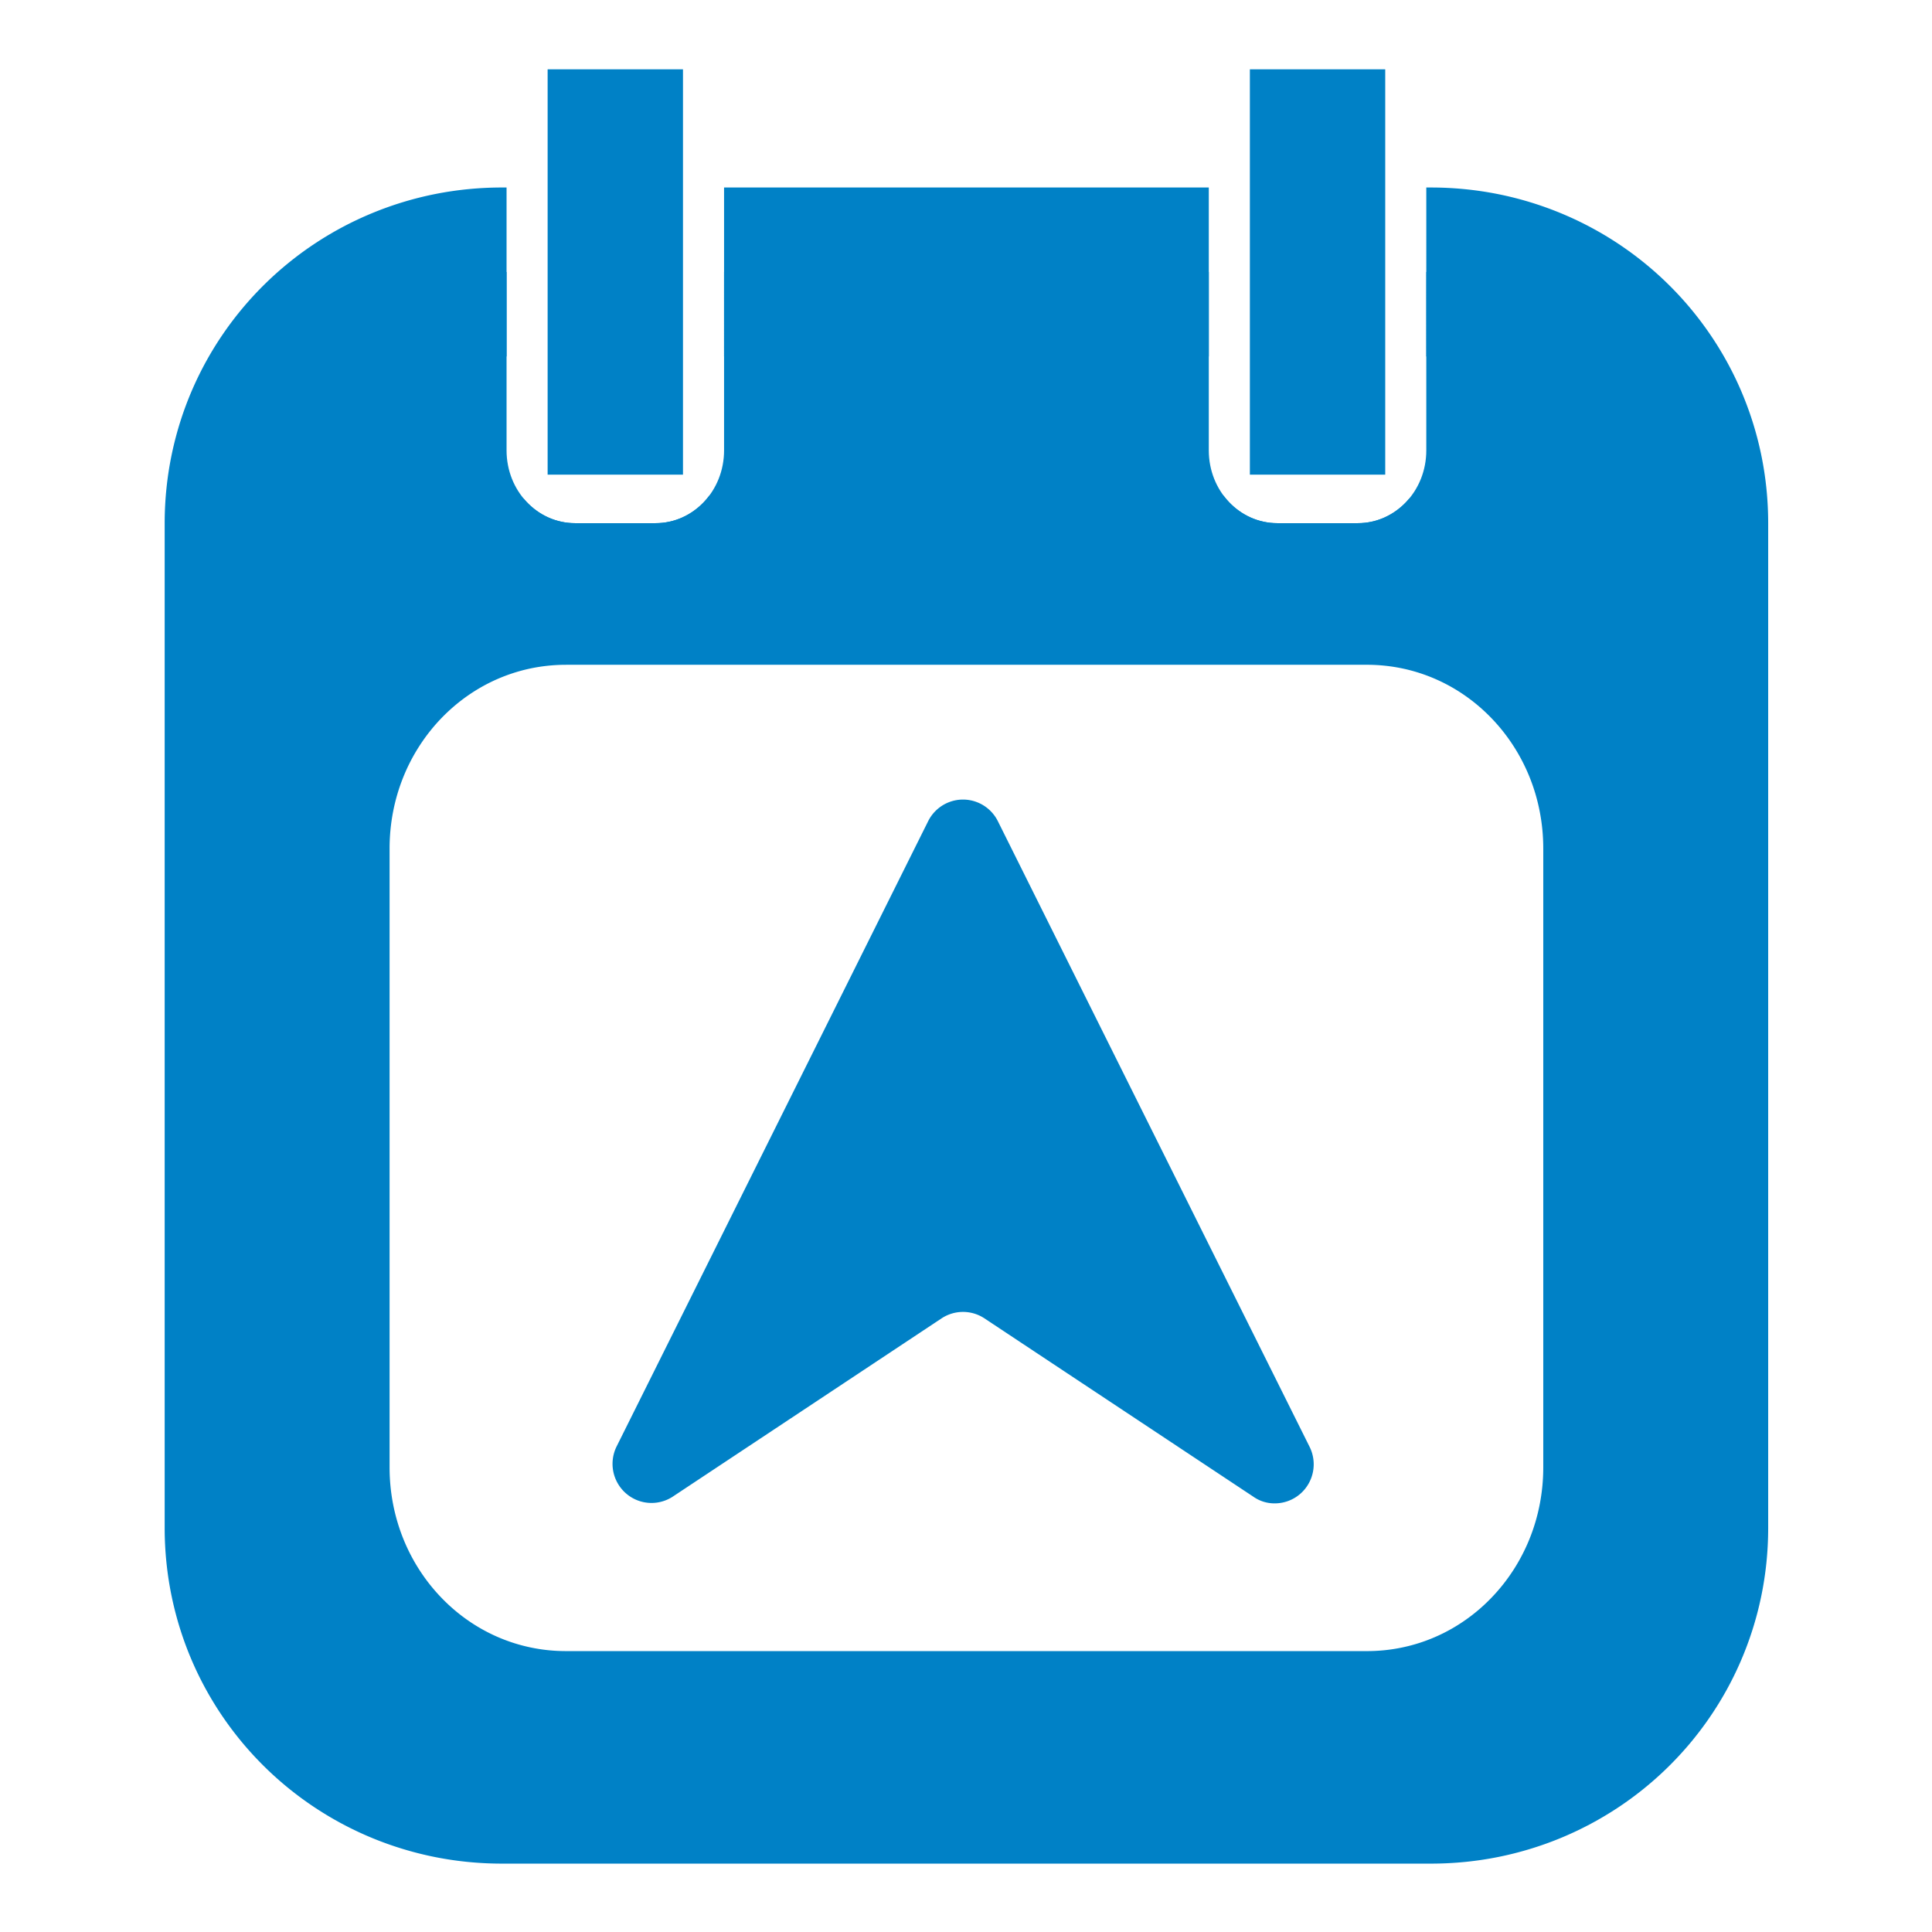
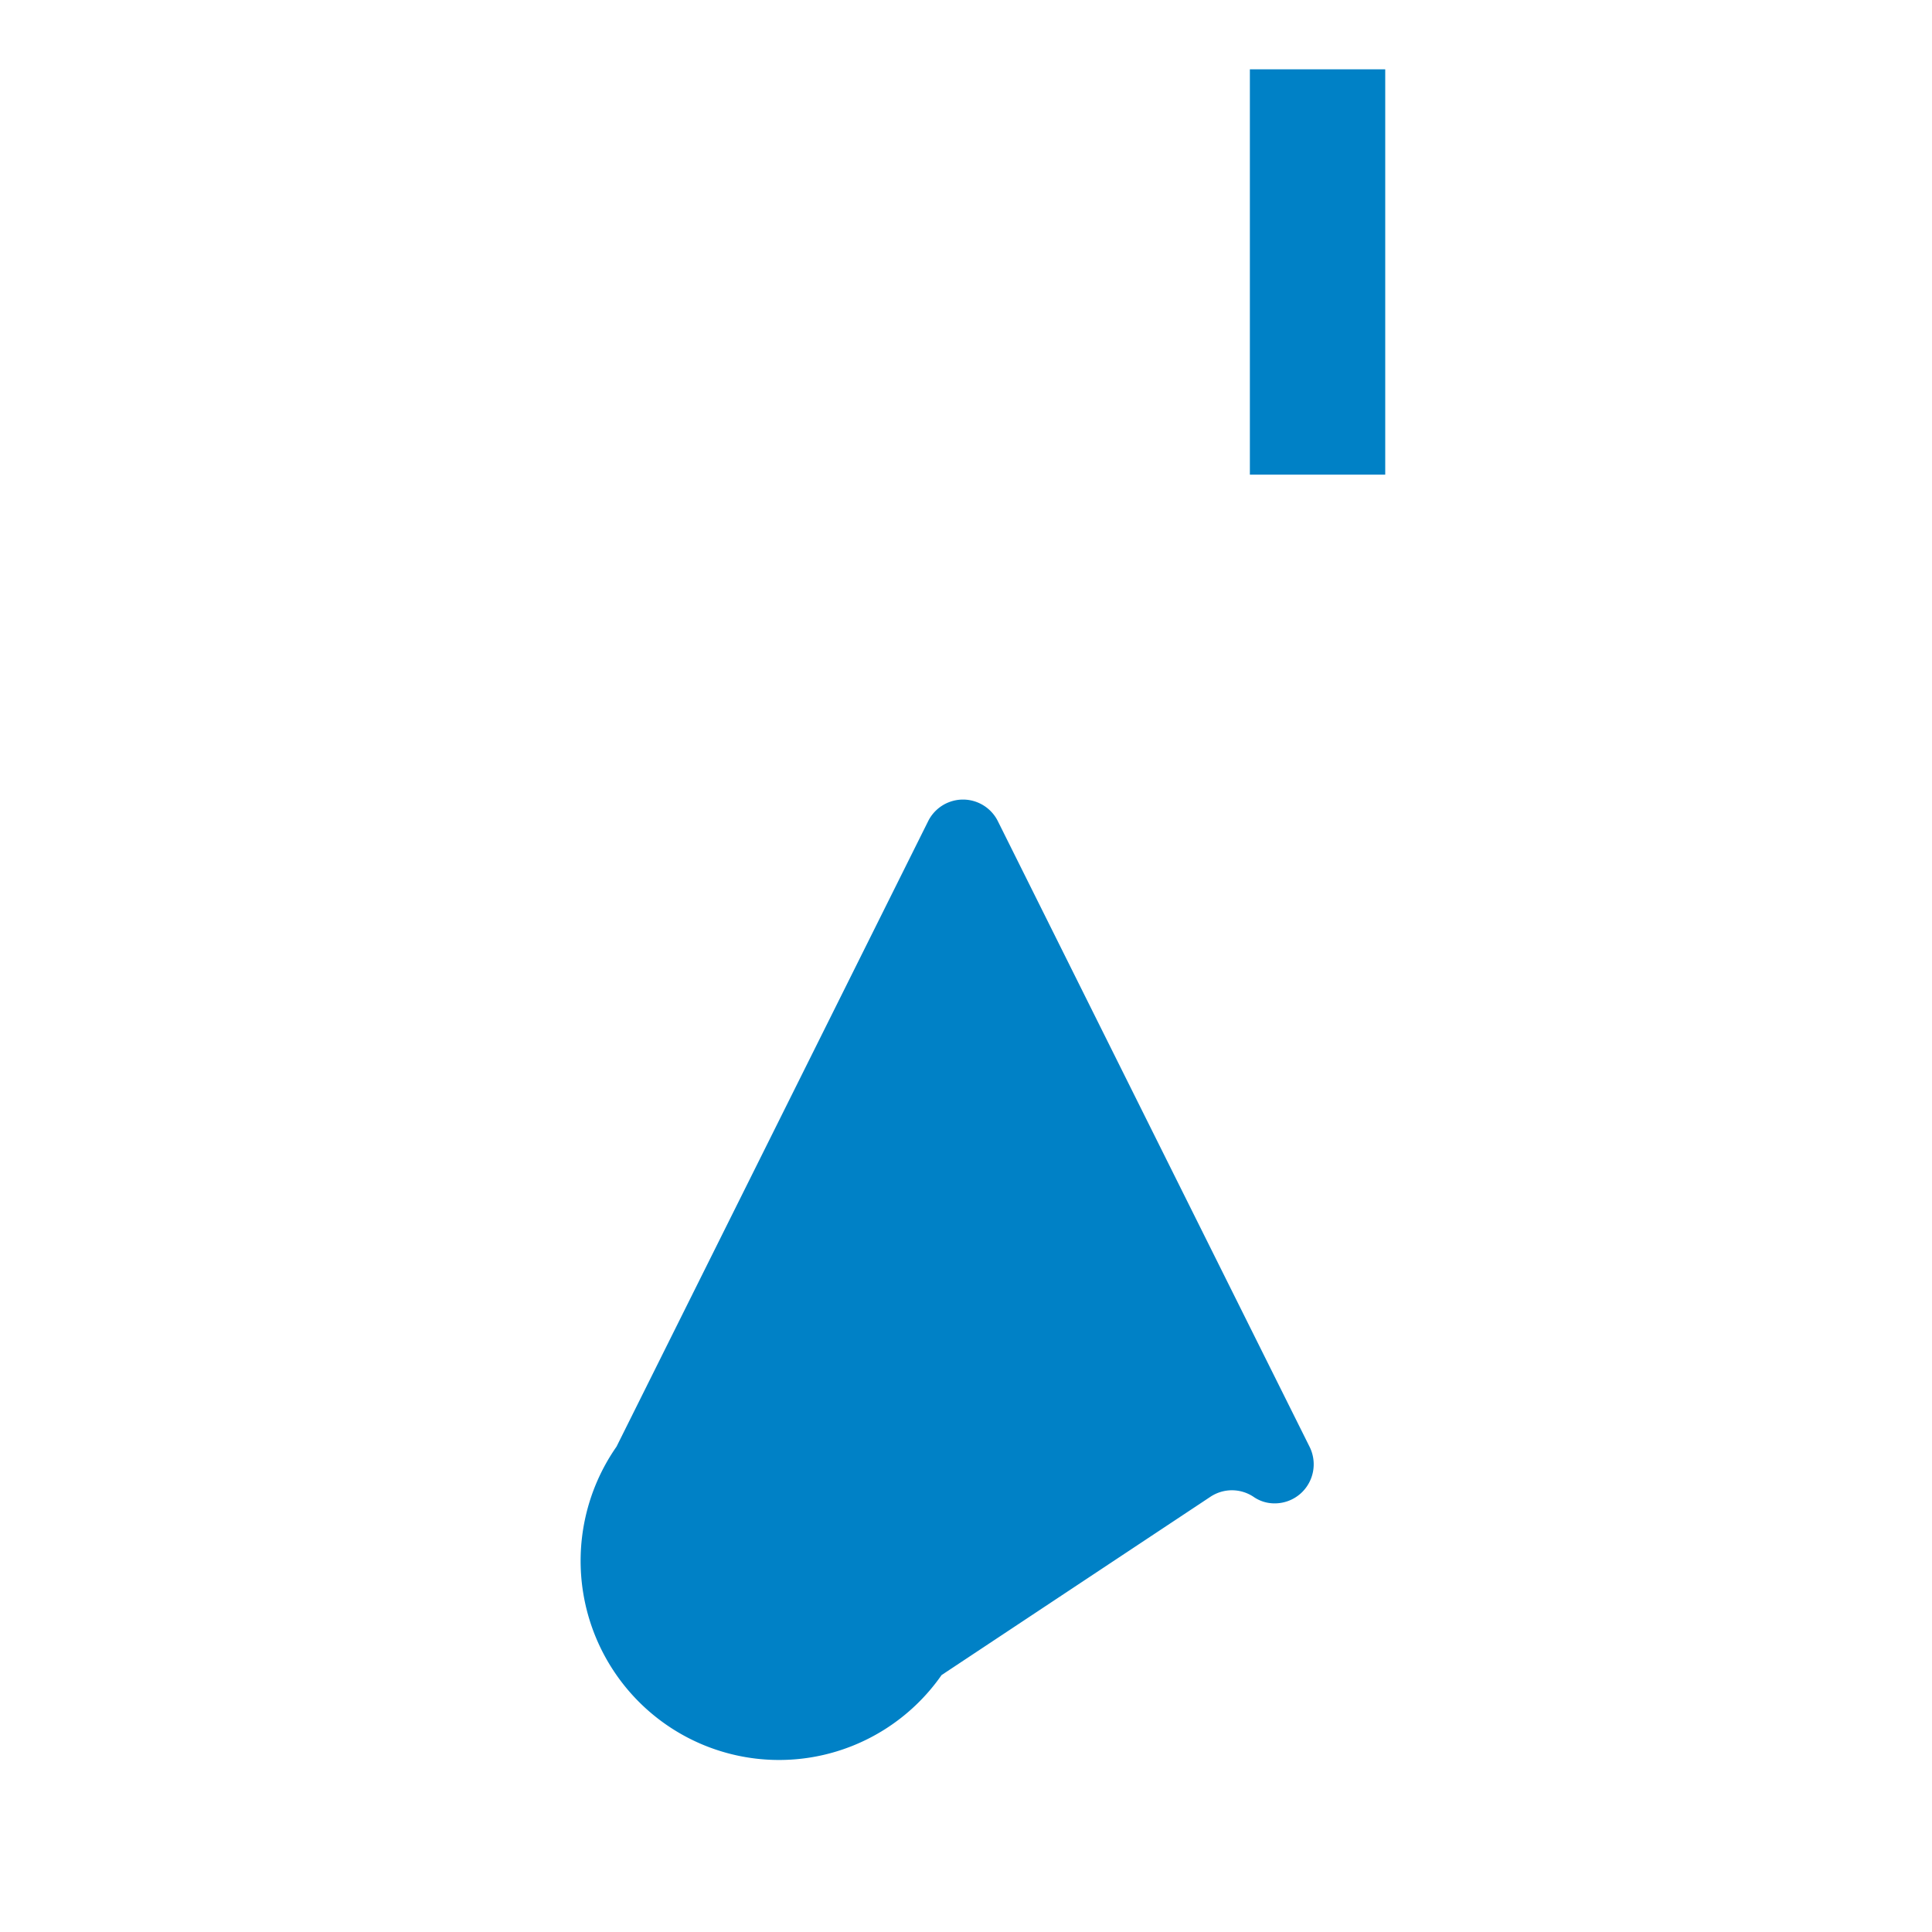
<svg xmlns="http://www.w3.org/2000/svg" xmlns:ns1="http://www.inkscape.org/namespaces/inkscape" xmlns:ns2="http://sodipodi.sourceforge.net/DTD/sodipodi-0.dtd" width="700" height="700" viewBox="0 0 271.367 271.367" version="1.1" id="svg1" xml:space="preserve" ns1:version="1.3-beta (cedbd6c, 2023-05-28)" ns2:docname="navtiba_icon.svg">
  <ns2:namedview id="namedview1" pagecolor="#ffffff" bordercolor="#000000" borderopacity="0.25" ns1:showpageshadow="2" ns1:pageopacity="0.0" ns1:pagecheckerboard="0" ns1:deskcolor="#d1d1d1" ns1:document-units="mm" ns1:lockguides="false" ns1:zoom="0.80494147" ns1:cx="293.18902" ns1:cy="177.65267" ns1:window-width="1800" ns1:window-height="1097" ns1:window-x="0" ns1:window-y="44" ns1:window-maximized="1" ns1:current-layer="layer1" />
  <defs id="defs1">
    <ns1:path-effect effect="powerclip" id="path-effect47" is_visible="true" lpeversion="1" inverse="true" flatten="false" hide_clip="false" message="Use fill-rule evenodd on &lt;b&gt;fill and stroke&lt;/b&gt; dialog if no flatten result after convert clip to paths." />
    <filter id="mask-powermask-path-effect22_inverse" ns1:label="filtermask-powermask-path-effect22" style="color-interpolation-filters:sRGB" height="100" width="100" x="-50" y="-50">
      <feColorMatrix id="mask-powermask-path-effect22_primitive1" values="1" type="saturate" result="fbSourceGraphic" />
      <feColorMatrix id="mask-powermask-path-effect22_primitive2" values="-1 0 0 0 1 0 -1 0 0 1 0 0 -1 0 1 0 0 0 1 0 " in="fbSourceGraphic" />
    </filter>
    <filter id="mask-powermask-path-effect45_inverse" ns1:label="filtermask-powermask-path-effect45" style="color-interpolation-filters:sRGB" height="100" width="100" x="-50" y="-50">
      <feColorMatrix id="mask-powermask-path-effect45_primitive1" values="1" type="saturate" result="fbSourceGraphic" />
      <feColorMatrix id="mask-powermask-path-effect45_primitive2" values="-1 0 0 0 1 0 -1 0 0 1 0 0 -1 0 1 0 0 0 1 0 " in="fbSourceGraphic" />
    </filter>
    <clipPath clipPathUnits="userSpaceOnUse" id="clipPath46">
-       <path id="lpe_path-effect47" class="powerclip" d="M 331.956,54.998 H 557.484 V 277.094 H 331.956 Z M 486.507,23.244 c -5.102,0 -9.21,4.108 -9.21,9.21 v 60.81 c 0,5.102 4.108,9.21 9.21,9.21 h 10.814 c 5.102,0 9.21,-4.108 9.21,-9.21 V 32.454 c 0,-5.102 -4.108,-9.21 -9.21,-9.21 z m -94.388,-2e-6 c -5.102,0 -9.21,4.108 -9.21,9.21 v 60.81 c 0,5.102 4.108,9.21 9.21,9.21 h 10.814 c 5.102,0 9.21,-4.108 9.21,-9.21 V 32.454 c 0,-5.102 -4.108,-9.21 -9.21,-9.21 z" />
-     </clipPath>
+       </clipPath>
  </defs>
  <g ns1:label="Layer 1" ns1:groupmode="layer" id="layer1" transform="matrix(1.045,0,0,1.11,-73.319,-40.262)">
    <g id="path11" clip-path="url(#clipPath46)" transform="translate(-244.66)" style="fill:#0081c6;fill-opacity:1">
      <path style="color:#000000;fill:#0081c6;stroke-linecap:round;stroke-linejoin:round;-inkscape-stroke:none;fill-opacity:1" d="m 382.298,70.689 c -1.2,0 -2.385,0.055 -3.553,0.163 -1.168,0.108 -2.318,0.269 -3.448,0.48 -1.13,0.211 -2.239,0.473 -3.326,0.781 -1.086,0.309 -2.149,0.665 -3.186,1.066 -1.037,0.401 -2.048,0.847 -3.031,1.335 -0.982,0.488 -1.936,1.018 -2.857,1.589 -0.921,0.57 -1.811,1.18 -2.666,1.826 -0.855,0.647 -1.676,1.331 -2.459,2.049 -0.783,0.718 -1.528,1.471 -2.234,2.255 -0.705,0.784 -1.37,1.6 -1.991,2.446 -0.622,0.845 -1.199,1.719 -1.732,2.62 -0.532,0.901 -1.019,1.829 -1.456,2.78 -0.437,0.951 -0.825,1.927 -1.162,2.923 -0.336,0.997 -0.621,2.014 -0.851,3.05 -0.23,1.036 -0.405,2.092 -0.523,3.163 -0.118,1.071 -0.179,2.159 -0.179,3.259 v 127.144 c 0,1.101 0.061,2.187 0.179,3.259 0.118,1.071 0.293,2.126 0.523,3.163 0.23,1.036 0.515,2.054 0.851,3.051 0.336,0.997 0.724,1.971 1.162,2.923 0.437,0.951 0.924,1.879 1.456,2.78 0.532,0.901 1.11,1.775 1.732,2.621 0.622,0.845 1.286,1.661 1.991,2.446 0.705,0.784 1.451,1.536 2.234,2.255 0.783,0.718 1.603,1.402 2.459,2.049 0.855,0.647 1.745,1.256 2.666,1.826 0.921,0.57 1.875,1.1 2.857,1.589 0.982,0.488 1.994,0.935 3.031,1.336 1.037,0.401 2.1,0.757 3.186,1.065 1.086,0.309 2.196,0.57 3.326,0.781 1.13,0.211 2.28,0.372 3.448,0.48 1.168,0.108 2.353,0.164 3.553,0.164 h 124.844 c 1.2,0 2.385,-0.056 3.553,-0.164 1.168,-0.108 2.318,-0.269 3.448,-0.48 1.13,-0.211 2.239,-0.473 3.326,-0.781 1.086,-0.309 2.15,-0.664 3.187,-1.065 1.037,-0.401 2.048,-0.847 3.03,-1.336 0.982,-0.488 1.936,-1.018 2.857,-1.589 0.921,-0.57 1.811,-1.18 2.666,-1.826 0.855,-0.647 1.676,-1.331 2.459,-2.049 0.783,-0.718 1.528,-1.47 2.234,-2.255 0.705,-0.784 1.37,-1.6 1.991,-2.446 0.622,-0.845 1.199,-1.72 1.732,-2.621 0.532,-0.901 1.019,-1.829 1.456,-2.78 0.437,-0.951 0.825,-1.926 1.162,-2.923 0.336,-0.997 0.621,-2.015 0.851,-3.051 0.23,-1.036 0.405,-2.092 0.523,-3.163 0.118,-1.071 0.179,-2.158 0.179,-3.259 V 102.475 c 0,-1.101 -0.061,-2.188 -0.179,-3.259 -0.118,-1.071 -0.293,-2.126 -0.523,-3.163 -0.23,-1.036 -0.515,-2.054 -0.851,-3.05 -0.336,-0.997 -0.724,-1.972 -1.162,-2.923 -0.437,-0.951 -0.924,-1.879 -1.456,-2.78 -0.532,-0.901 -1.11,-1.775 -1.732,-2.62 -0.622,-0.845 -1.286,-1.661 -1.991,-2.446 -0.705,-0.784 -1.451,-1.537 -2.234,-2.255 -0.783,-0.718 -1.603,-1.402 -2.459,-2.049 -0.855,-0.647 -1.745,-1.256 -2.666,-1.826 -0.921,-0.57 -1.875,-1.1 -2.857,-1.589 -0.982,-0.488 -1.993,-0.934 -3.03,-1.335 -1.037,-0.401 -2.1,-0.757 -3.187,-1.066 -1.086,-0.309 -2.196,-0.57 -3.326,-0.781 -1.13,-0.211 -2.28,-0.372 -3.448,-0.48 -1.168,-0.108 -2.353,-0.163 -3.553,-0.163 z m 8.601,39.014 h 107.643 c 1.191,0 2.368,0.06 3.528,0.175 1.159,0.116 2.301,0.288 3.423,0.513 1.122,0.225 2.223,0.504 3.302,0.834 1.079,0.33 2.134,0.71 3.164,1.139 1.03,0.429 2.034,0.905 3.009,1.427 0.975,0.522 1.921,1.088 2.836,1.697 0.915,0.609 1.798,1.261 2.647,1.952 0.849,0.691 1.663,1.422 2.44,2.189 0.777,0.767 1.518,1.572 2.218,2.41 0.7,0.838 1.36,1.71 1.977,2.613 0.617,0.903 1.191,1.837 1.719,2.8 0.528,0.963 1.011,1.954 1.445,2.97 0.434,1.017 0.82,2.059 1.154,3.124 0.334,1.065 0.616,2.153 0.845,3.26 0.228,1.108 0.403,2.235 0.52,3.38 0.117,1.145 0.176,2.306 0.176,3.482 v 78.258 c 0,1.176 -0.059,2.337 -0.176,3.482 -0.117,1.145 -0.292,2.272 -0.52,3.38 -0.228,1.108 -0.511,2.195 -0.845,3.26 -0.334,1.065 -0.72,2.107 -1.154,3.123 -0.434,1.017 -0.917,2.008 -1.445,2.97 -0.528,0.963 -1.102,1.897 -1.719,2.8 -0.617,0.903 -1.277,1.775 -1.977,2.614 -0.7,0.838 -1.44,1.642 -2.218,2.41 -0.777,0.767 -1.592,1.499 -2.44,2.19 -0.849,0.691 -1.732,1.343 -2.647,1.952 -0.915,0.609 -1.861,1.176 -2.836,1.697 -0.975,0.522 -1.979,0.999 -3.009,1.427 -1.03,0.429 -2.085,0.809 -3.164,1.139 -1.079,0.33 -2.18,0.608 -3.302,0.834 -1.122,0.225 -2.263,0.398 -3.423,0.513 -1.159,0.116 -2.336,0.174 -3.528,0.174 H 390.899 c -1.191,0 -2.368,-0.059 -3.528,-0.174 -1.159,-0.116 -2.301,-0.288 -3.423,-0.513 -1.122,-0.225 -2.223,-0.504 -3.302,-0.834 -1.079,-0.33 -2.134,-0.71 -3.164,-1.139 -1.03,-0.429 -2.034,-0.905 -3.009,-1.427 -0.975,-0.522 -1.921,-1.088 -2.836,-1.697 -0.915,-0.609 -1.798,-1.261 -2.647,-1.952 -0.849,-0.691 -1.663,-1.422 -2.44,-2.19 -0.777,-0.767 -1.518,-1.571 -2.218,-2.41 -0.7,-0.838 -1.36,-1.71 -1.977,-2.614 -0.617,-0.903 -1.191,-1.837 -1.719,-2.8 -0.528,-0.963 -1.011,-1.954 -1.445,-2.97 -0.434,-1.017 -0.82,-2.058 -1.154,-3.123 -0.334,-1.065 -0.616,-2.153 -0.845,-3.26 -0.228,-1.108 -0.403,-2.235 -0.52,-3.38 -0.117,-1.145 -0.176,-2.306 -0.176,-3.482 v -78.258 c 0,-1.176 0.059,-2.337 0.176,-3.482 0.117,-1.145 0.292,-2.272 0.52,-3.38 0.228,-1.108 0.511,-2.195 0.845,-3.26 0.334,-1.065 0.72,-2.107 1.154,-3.124 0.434,-1.017 0.917,-2.008 1.445,-2.97 0.528,-0.963 1.102,-1.897 1.719,-2.8 0.617,-0.903 1.277,-1.775 1.977,-2.613 0.7,-0.838 1.44,-1.643 2.218,-2.41 0.777,-0.767 1.592,-1.498 2.44,-2.189 0.849,-0.691 1.732,-1.343 2.647,-1.952 0.915,-0.609 1.861,-1.176 2.836,-1.697 0.975,-0.522 1.979,-0.999 3.009,-1.427 1.03,-0.429 2.085,-0.809 3.164,-1.139 1.079,-0.33 2.18,-0.608 3.302,-0.834 1.122,-0.225 2.263,-0.398 3.423,-0.513 1.159,-0.116 2.336,-0.175 3.528,-0.175 z" id="path47" />
-       <path style="color:#000000;fill:#0081c6;stroke-linecap:round;stroke-linejoin:round;-inkscape-stroke:none;fill-opacity:1" d="m 382.297,59.998 c -1.525,0 -3.038,0.07 -4.537,0.209 -1.495,0.138 -2.973,0.344 -4.426,0.615 -1.456,0.272 -2.886,0.61 -4.285,1.008 -1.404,0.399 -2.778,0.86 -4.119,1.379 -1.341,0.519 -2.654,1.096 -3.934,1.732 -1.276,0.634 -2.518,1.325 -3.723,2.07 -1.203,0.744 -2.367,1.541 -3.49,2.391 -1.124,0.85 -2.204,1.75 -3.236,2.697 -1.034,0.948 -2.021,1.945 -2.957,2.986 -0.936,1.042 -1.823,2.129 -2.654,3.26 -0.831,1.13 -1.608,2.303 -2.324,3.516 -0.716,1.211 -1.372,2.464 -1.965,3.754 -0.593,1.291 -1.12,2.614 -1.576,3.967 -0.457,1.354 -0.844,2.74 -1.158,4.154 -0.314,1.415 -0.553,2.853 -0.713,4.309 -0.16,1.456 -0.244,2.936 -0.244,4.43 v 127.143 c 0,1.494 0.084,2.973 0.244,4.428 a 10.691,10.691 0 0 0 0,0.002 c 0.16,1.456 0.399,2.894 0.713,4.309 0.314,1.413 0.701,2.799 1.158,4.154 0.457,1.354 0.984,2.678 1.576,3.967 0.593,1.29 1.249,2.543 1.965,3.754 0.715,1.21 1.491,2.383 2.324,3.516 0.831,1.13 1.718,2.218 2.654,3.26 0.939,1.044 1.926,2.04 2.957,2.986 1.032,0.947 2.112,1.847 3.236,2.697 1.123,0.849 2.287,1.646 3.49,2.391 1.205,0.745 2.447,1.436 3.723,2.07 1.276,0.634 2.588,1.214 3.934,1.734 1.346,0.52 2.719,0.979 4.119,1.377 1.399,0.398 2.829,0.736 4.285,1.008 1.453,0.271 2.931,0.477 4.426,0.615 1.495,0.138 3.008,0.209 4.537,0.209 h 124.846 c 1.529,0 3.043,-0.071 4.537,-0.209 a 10.691,10.691 0 0 0 0.002,0 c 1.495,-0.138 2.971,-0.344 4.424,-0.615 1.456,-0.272 2.886,-0.61 4.285,-1.008 1.399,-0.397 2.774,-0.856 4.121,-1.377 1.347,-0.521 2.658,-1.101 3.932,-1.734 1.276,-0.634 2.52,-1.325 3.725,-2.07 1.203,-0.744 2.368,-1.541 3.49,-2.391 1.124,-0.85 2.204,-1.75 3.236,-2.697 1.031,-0.946 2.018,-1.942 2.957,-2.986 0.936,-1.042 1.821,-2.129 2.652,-3.26 0.833,-1.133 1.609,-2.306 2.324,-3.516 0.716,-1.211 1.372,-2.464 1.965,-3.754 0.592,-1.289 1.119,-2.613 1.576,-3.967 0.458,-1.355 0.847,-2.741 1.16,-4.154 0.314,-1.415 0.553,-2.853 0.713,-4.309 0.16,-1.456 0.242,-2.936 0.242,-4.43 V 102.475 c 0,-1.494 -0.082,-2.972 -0.242,-4.428 a 10.691,10.691 0 0 0 0,-0.002 c -0.16,-1.456 -0.399,-2.894 -0.713,-4.309 -0.314,-1.414 -0.703,-2.801 -1.16,-4.154 -0.457,-1.352 -0.983,-2.676 -1.576,-3.967 -0.593,-1.29 -1.249,-2.543 -1.965,-3.754 -0.716,-1.212 -1.493,-2.385 -2.324,-3.516 -0.831,-1.13 -1.716,-2.218 -2.652,-3.26 -0.936,-1.042 -1.923,-2.038 -2.957,-2.986 -1.032,-0.947 -2.112,-1.847 -3.236,-2.697 -1.123,-0.849 -2.287,-1.646 -3.49,-2.391 -1.205,-0.745 -2.449,-1.436 -3.725,-2.07 -1.278,-0.635 -2.589,-1.213 -3.932,-1.732 -1.343,-0.519 -2.718,-0.98 -4.121,-1.379 -1.399,-0.398 -2.829,-0.736 -4.285,-1.008 -1.453,-0.271 -2.929,-0.477 -4.424,-0.615 -1.499,-0.139 -3.014,-0.209 -4.539,-0.209 z m 0,21.381 h 124.846 c 0.875,0 1.73,0.04 2.566,0.117 0.84,0.078 1.664,0.193 2.471,0.344 0.804,0.15 1.594,0.337 2.367,0.557 0.77,0.219 1.523,0.471 2.254,0.754 0.732,0.283 1.44,0.594 2.127,0.936 0.689,0.342 1.352,0.713 1.99,1.107 0.64,0.396 1.254,0.817 1.842,1.262 0.586,0.443 1.148,0.911 1.682,1.4 0.532,0.488 1.036,0.998 1.51,1.525 0.474,0.527 0.916,1.071 1.328,1.631 0.412,0.56 0.792,1.135 1.141,1.725 0.349,0.591 0.664,1.194 0.945,1.807 0.281,0.612 0.532,1.238 0.748,1.879 0.216,0.639 0.397,1.288 0.543,1.947 0.146,0.658 0.258,1.329 0.334,2.016 0.075,0.686 0.113,1.383 0.113,2.09 v 10.311 c -0.241,-0.249 -0.457,-0.52 -0.703,-0.764 -1.02,-1.007 -2.088,-1.965 -3.201,-2.871 -1.114,-0.907 -2.274,-1.762 -3.473,-2.561 -1.2,-0.799 -2.439,-1.541 -3.717,-2.225 -1.277,-0.683 -2.595,-1.309 -3.945,-1.871 -1.35,-0.562 -2.733,-1.06 -4.145,-1.492 -1.415,-0.433 -2.858,-0.797 -4.322,-1.092 -1.465,-0.294 -2.956,-0.519 -4.469,-0.67 -1.509,-0.15 -3.04,-0.227 -4.588,-0.227 H 390.898 c -1.548,0 -3.079,0.076 -4.588,0.227 -1.513,0.151 -3.004,0.375 -4.469,0.67 -1.464,0.294 -2.907,0.659 -4.322,1.092 -1.412,0.432 -2.794,0.93 -4.145,1.492 -1.351,0.562 -2.666,1.188 -3.943,1.871 -1.277,0.683 -2.519,1.425 -3.719,2.225 -1.199,0.798 -2.356,1.653 -3.471,2.561 -1.114,0.907 -2.183,1.864 -3.203,2.871 -0.246,0.243 -0.463,0.515 -0.703,0.764 v -10.311 c 0,-0.707 0.04,-1.404 0.115,-2.09 0.075,-0.686 0.186,-1.358 0.332,-2.016 0.146,-0.659 0.327,-1.308 0.543,-1.947 0.216,-0.641 0.467,-1.267 0.748,-1.879 0.282,-0.613 0.597,-1.216 0.945,-1.807 0.348,-0.59 0.729,-1.164 1.141,-1.725 0.412,-0.56 0.856,-1.104 1.33,-1.631 0.474,-0.527 0.978,-1.037 1.51,-1.525 0.534,-0.489 1.093,-0.957 1.68,-1.4 0.587,-0.444 1.202,-0.866 1.842,-1.262 0.638,-0.395 1.304,-0.765 1.992,-1.107 0.685,-0.34 1.394,-0.652 2.127,-0.936 0.733,-0.283 1.483,-0.536 2.252,-0.754 0.774,-0.22 1.563,-0.407 2.367,-0.557 0.807,-0.151 1.631,-0.266 2.471,-0.344 0.836,-0.077 1.692,-0.117 2.566,-0.117 z m 8.602,39.014 h 107.643 c 0.835,0 1.659,0.042 2.469,0.123 0.805,0.08 1.597,0.199 2.375,0.355 0.779,0.157 1.541,0.351 2.283,0.578 0.745,0.228 1.473,0.49 2.182,0.785 0.709,0.295 1.402,0.623 2.074,0.982 0.673,0.36 1.324,0.751 1.953,1.17 0.631,0.42 1.241,0.869 1.824,1.344 0.584,0.476 1.143,0.978 1.678,1.506 0.533,0.527 1.043,1.081 1.523,1.656 0.481,0.576 0.934,1.174 1.355,1.791 0.422,0.617 0.813,1.254 1.174,1.912 0.361,0.657 0.691,1.334 0.986,2.025 0.295,0.692 0.558,1.4 0.785,2.125 0.227,0.723 0.418,1.464 0.574,2.221 0.156,0.758 0.276,1.526 0.355,2.307 0.08,0.781 0.121,1.579 0.121,2.395 v 78.258 c 0,0.816 -0.041,1.614 -0.121,2.395 a 10.691,10.691 0 0 0 0,0.002 c -0.08,0.781 -0.199,1.549 -0.355,2.307 -0.156,0.756 -0.348,1.496 -0.574,2.219 -0.227,0.723 -0.489,1.432 -0.785,2.125 a 10.691,10.691 0 0 0 0,0.002 c -0.295,0.692 -0.626,1.366 -0.986,2.023 -0.361,0.658 -0.752,1.297 -1.174,1.914 -0.423,0.619 -0.876,1.217 -1.355,1.791 -0.479,0.573 -0.987,1.125 -1.523,1.654 -0.537,0.53 -1.096,1.034 -1.678,1.508 -0.584,0.475 -1.193,0.924 -1.824,1.344 -0.63,0.419 -1.28,0.81 -1.953,1.17 -0.673,0.36 -1.366,0.688 -2.074,0.982 -0.709,0.295 -1.436,0.557 -2.182,0.785 -0.742,0.227 -1.504,0.42 -2.283,0.576 -0.779,0.157 -1.571,0.277 -2.377,0.357 -0.805,0.08 -1.629,0.121 -2.467,0.121 H 390.898 c -0.839,0 -1.661,-0.041 -2.467,-0.121 -0.806,-0.08 -1.598,-0.201 -2.377,-0.357 -0.779,-0.157 -1.539,-0.349 -2.281,-0.576 -0.745,-0.228 -1.474,-0.49 -2.184,-0.785 -0.709,-0.295 -1.4,-0.623 -2.072,-0.982 -0.673,-0.36 -1.325,-0.751 -1.955,-1.17 -0.631,-0.42 -1.239,-0.869 -1.822,-1.344 -0.581,-0.473 -1.143,-0.978 -1.68,-1.508 -0.536,-0.529 -1.044,-1.081 -1.523,-1.654 -0.479,-0.574 -0.93,-1.172 -1.354,-1.791 -0.422,-0.617 -0.815,-1.256 -1.176,-1.914 -0.36,-0.657 -0.689,-1.332 -0.984,-2.023 v -0.002 c -0.296,-0.693 -0.558,-1.402 -0.785,-2.125 -0.227,-0.723 -0.42,-1.462 -0.576,-2.219 -0.156,-0.758 -0.276,-1.526 -0.355,-2.307 -0.08,-0.781 -0.121,-1.581 -0.121,-2.396 v -78.258 c 0,-0.815 0.041,-1.613 0.121,-2.395 0.08,-0.781 0.199,-1.549 0.355,-2.307 0.156,-0.756 0.349,-1.498 0.576,-2.221 0.227,-0.725 0.49,-1.433 0.785,-2.125 0.295,-0.692 0.624,-1.368 0.984,-2.025 0.361,-0.658 0.754,-1.295 1.176,-1.912 0.422,-0.617 0.872,-1.215 1.354,-1.791 0.481,-0.576 0.99,-1.13 1.523,-1.656 0.535,-0.528 1.095,-1.03 1.68,-1.506 0.584,-0.475 1.191,-0.924 1.822,-1.344 0.63,-0.419 1.282,-0.81 1.955,-1.17 0.673,-0.36 1.364,-0.688 2.072,-0.982 0.709,-0.295 1.438,-0.557 2.184,-0.785 0.742,-0.227 1.502,-0.421 2.281,-0.578 0.779,-0.157 1.571,-0.275 2.377,-0.355 0.81,-0.081 1.632,-0.123 2.467,-0.123 z" id="path48" />
    </g>
-     <rect style="display:inline;fill:#0081c6;fill-opacity:1;fill-rule:evenodd;stroke:none;stroke-width:9.802;stroke-linecap:butt;stroke-linejoin:miter;stroke-dasharray:none;stroke-opacity:1" id="rect5" width="18.193" height="51.291" x="143.769" y="45.043" ry="0" rx="0" />
    <rect style="display:inline;fill:#0081c6;fill-opacity:1;fill-rule:evenodd;stroke:none;stroke-width:9.802;stroke-linecap:butt;stroke-linejoin:miter;stroke-dasharray:none;stroke-opacity:1" id="rect5-8" width="18.193" height="51.291" x="238.158" y="45.043" ry="0" rx="0" />
    <g style="overflow:hidden;fill:#0081c6;fill-opacity:1" id="g4" transform="matrix(0.109,0,0,0.116,74.765,103.351)" ns1:export-filename="navtiba_icon.png" ns1:export-xdpi="300" ns1:export-ydpi="300">
-       <path d="m 1529.782,1061.698 a 45.179,40.107 0 0 1 -26.435,-7.253 l -331.635,-194.56 a 48.063,42.667 0 0 0 -52.87,0 l -331.635,194.56 A 48.063,42.667 0 0 1 717.997,999.832 l 384.505,-682.667 a 48.063,42.667 0 0 1 85.552,0 l 384.505,682.667 a 48.063,42.667 0 0 1 -11.055,51.2 48.063,42.667 0 0 1 -31.722,10.667 z" id="path1-2" style="stroke-width:1.061;fill:#0081c6;fill-opacity:1" />
+       <path d="m 1529.782,1061.698 a 45.179,40.107 0 0 1 -26.435,-7.253 a 48.063,42.667 0 0 0 -52.87,0 l -331.635,194.56 A 48.063,42.667 0 0 1 717.997,999.832 l 384.505,-682.667 a 48.063,42.667 0 0 1 85.552,0 l 384.505,682.667 a 48.063,42.667 0 0 1 -11.055,51.2 48.063,42.667 0 0 1 -31.722,10.667 z" id="path1-2" style="stroke-width:1.061;fill:#0081c6;fill-opacity:1" />
    </g>
  </g>
</svg>